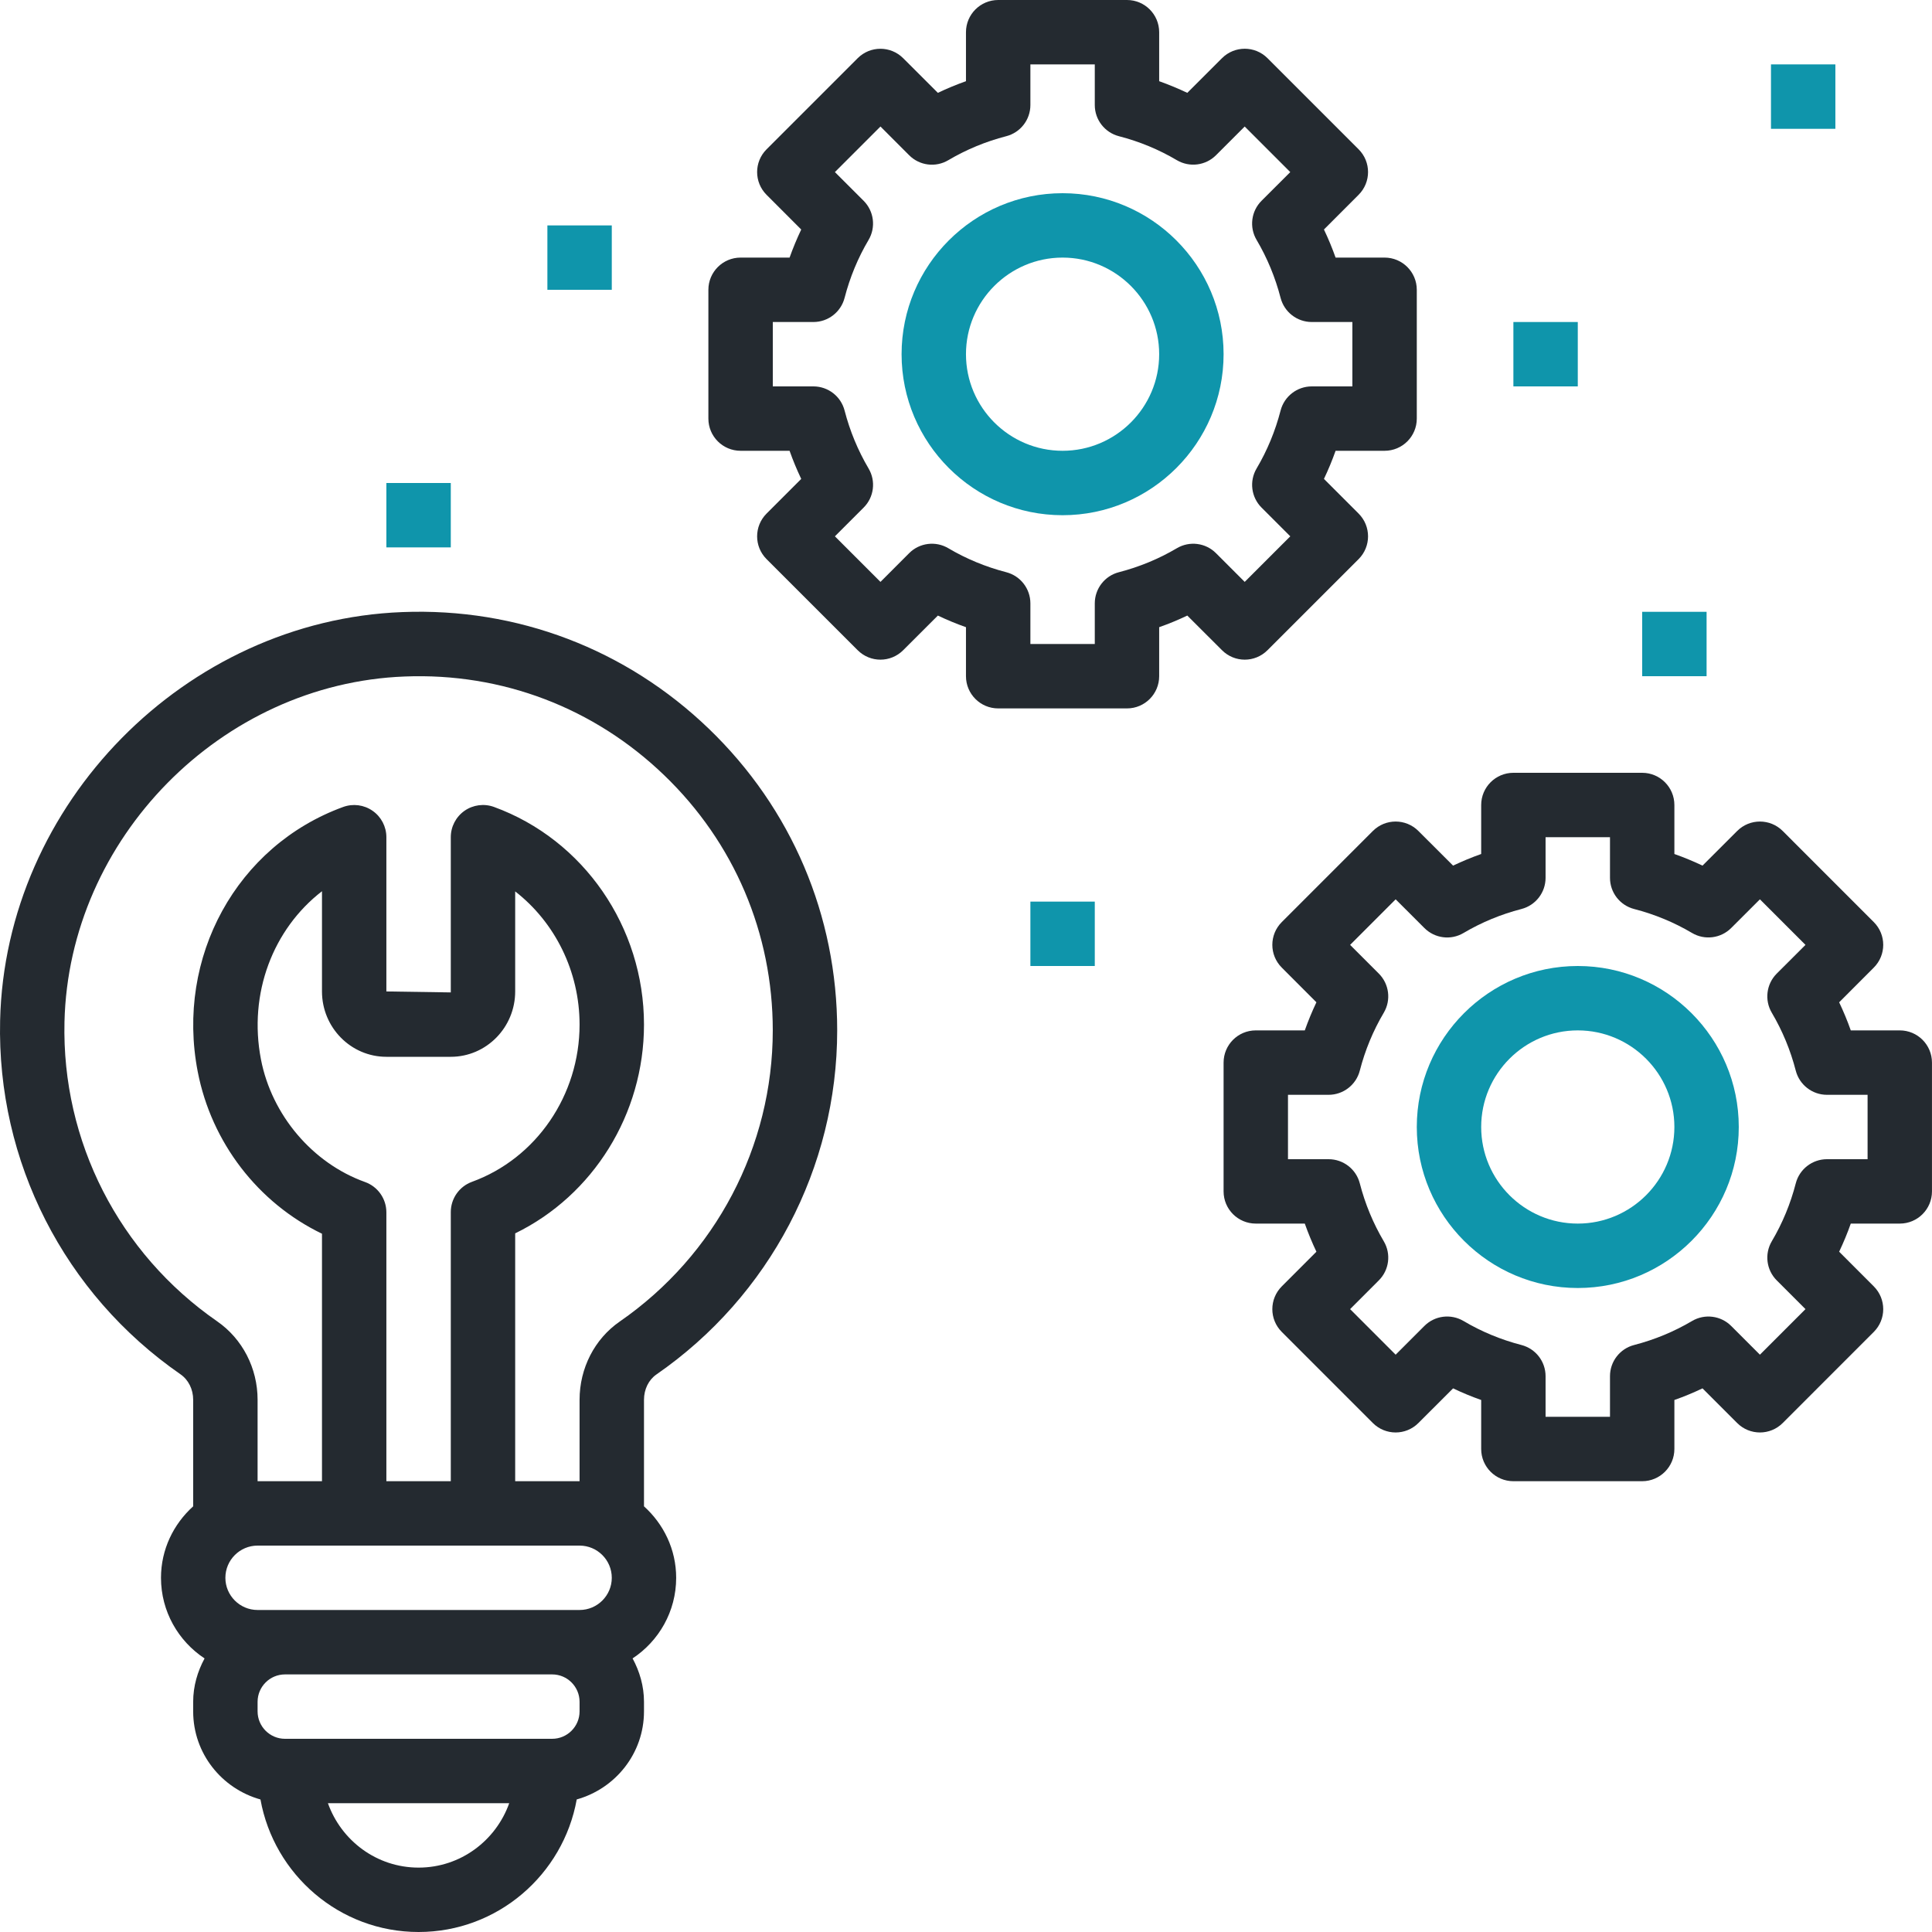
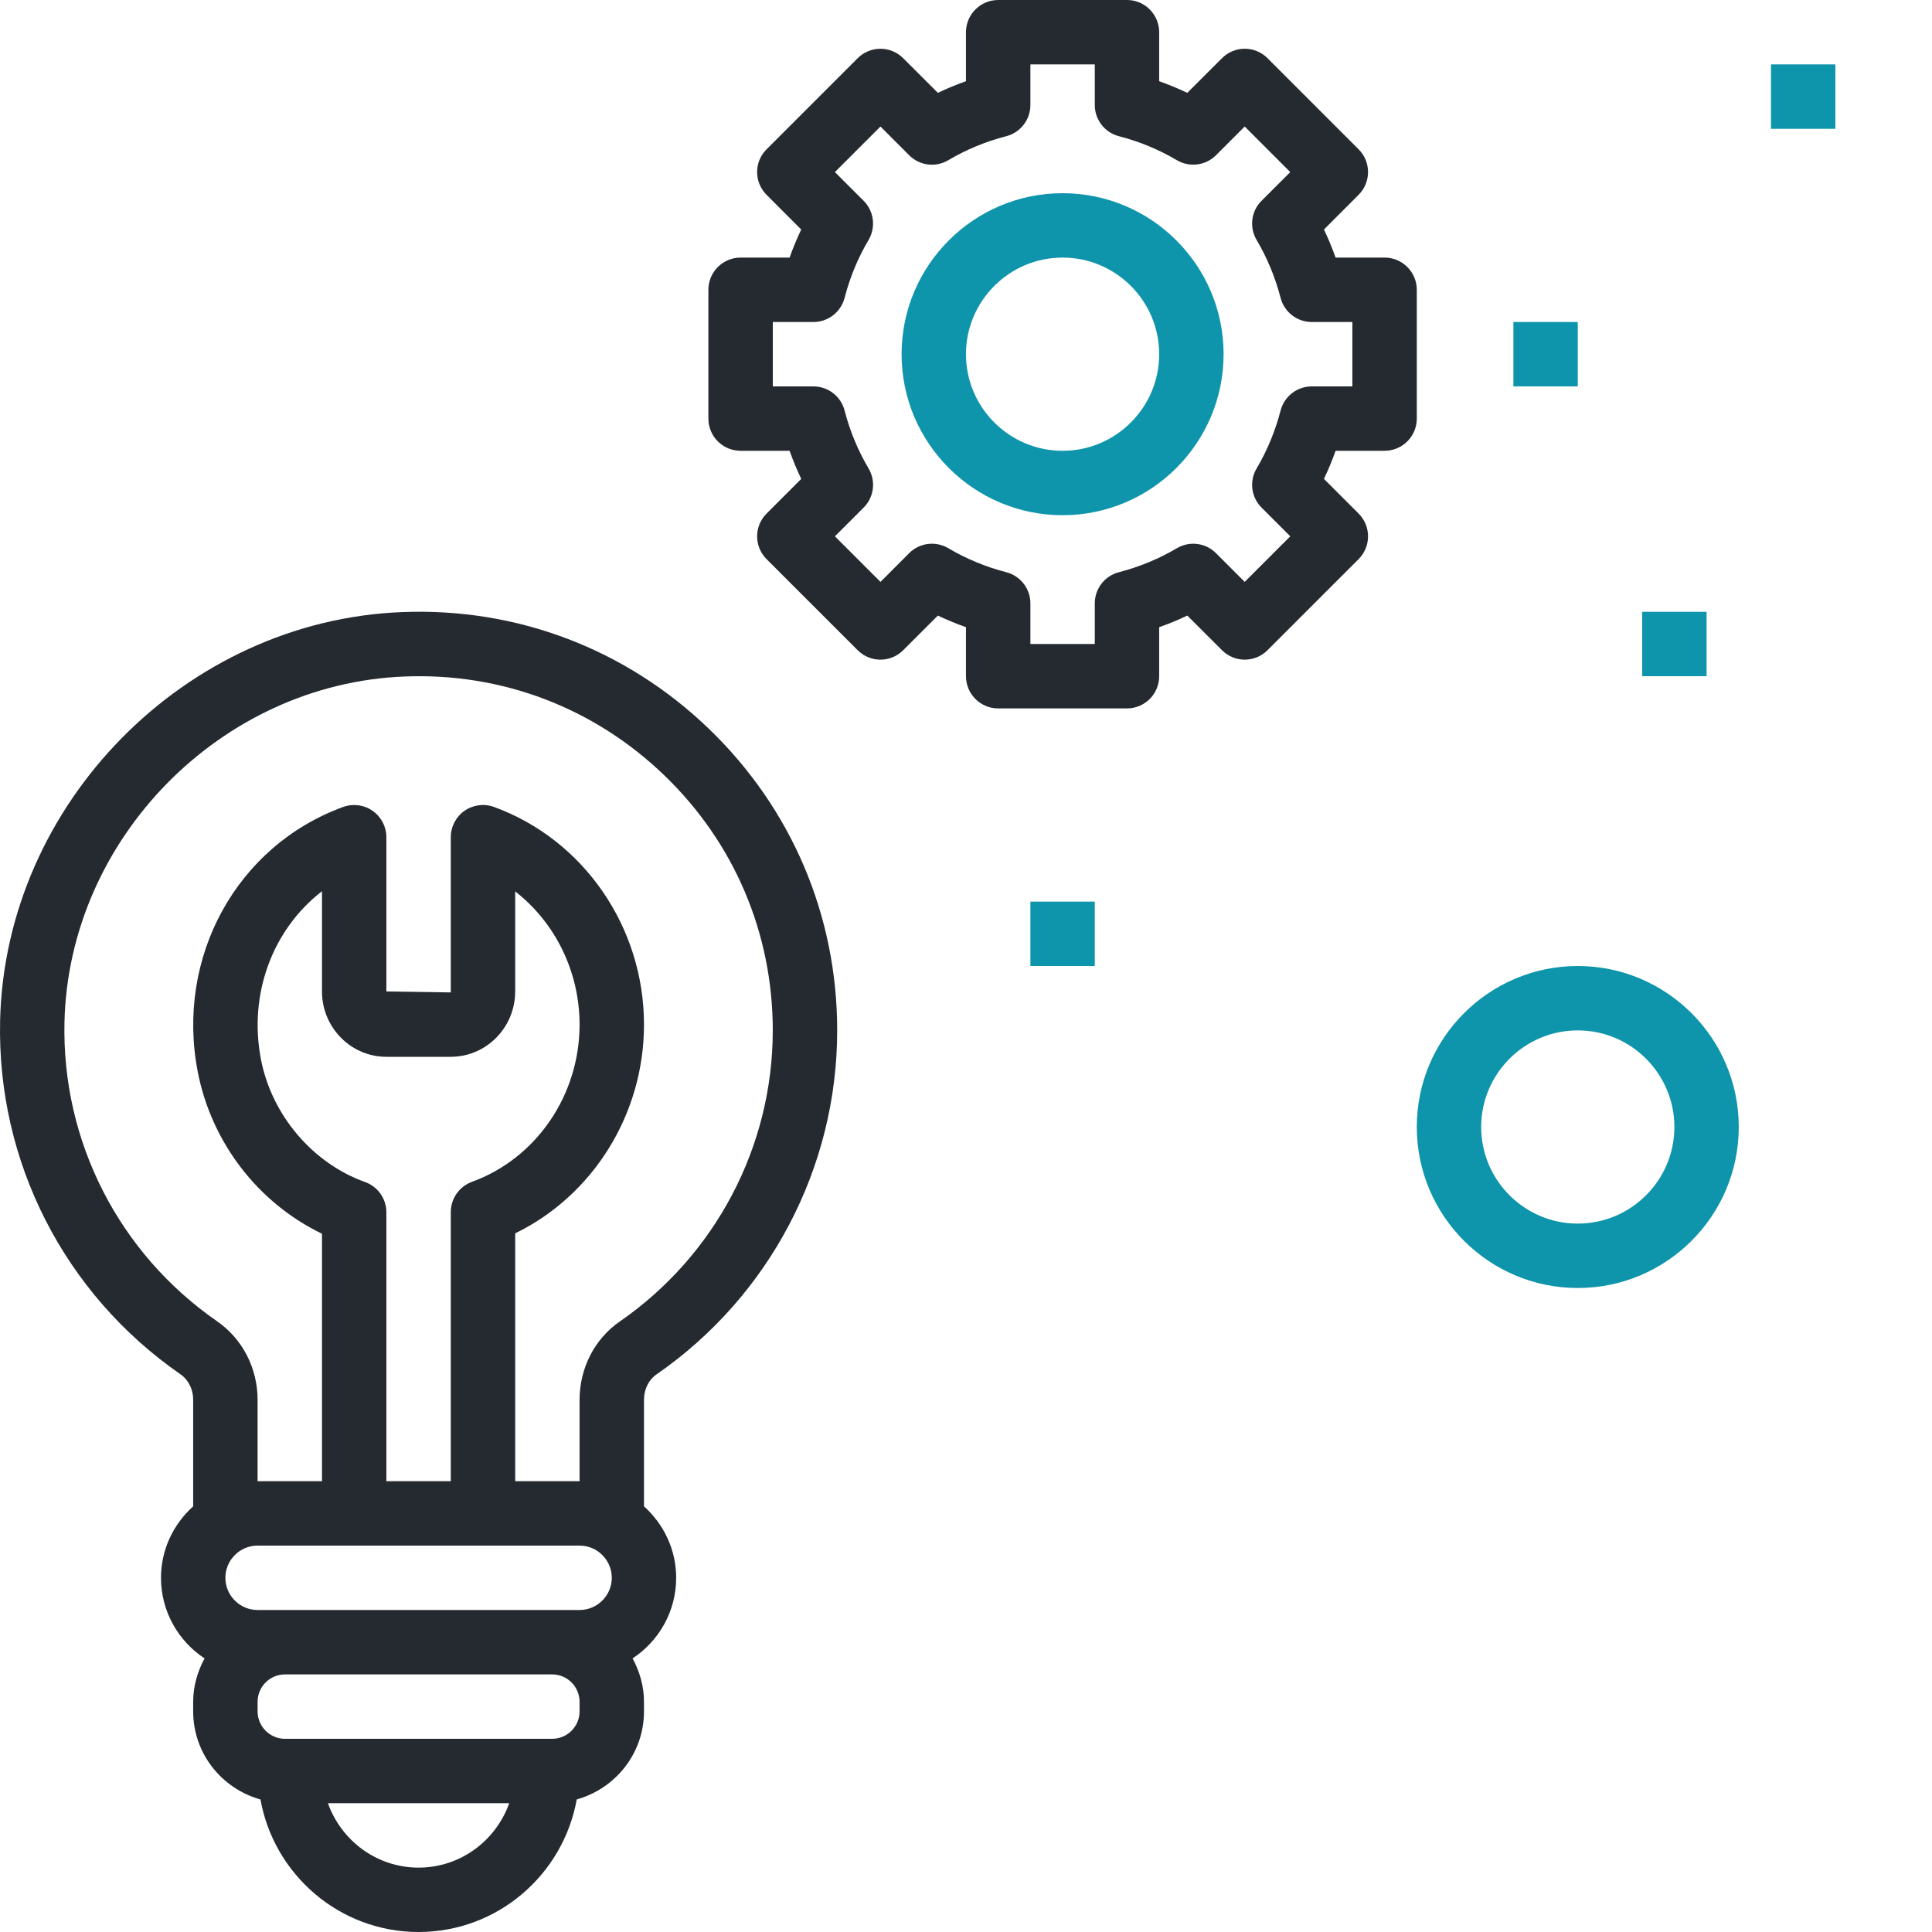
<svg xmlns="http://www.w3.org/2000/svg" width="70" height="70" viewBox="0 0 70 70" fill="none">
  <path d="M38.499 18.667C41.716 18.667 44.333 16.05 44.333 12.833C44.333 9.617 41.716 7 38.499 7C35.283 7 32.666 9.617 32.666 12.833C32.666 16.05 35.283 18.667 38.499 18.667ZM38.499 9.333C40.429 9.333 41.999 10.904 41.999 12.833C41.999 14.763 40.429 16.333 38.499 16.333C36.57 16.333 34.999 14.763 34.999 12.833C34.999 10.904 36.57 9.333 38.499 9.333Z" fill="#0F95AB" />
  <path d="M23.781 49.801C27.884 46.964 30.333 42.303 30.333 37.333C30.333 33.173 28.681 29.291 25.684 26.405C22.686 23.52 18.745 22.012 14.575 22.177C6.719 22.478 0.184 29.118 0.004 36.979C-0.114 42.085 2.329 46.877 6.539 49.793C6.828 49.993 6.999 50.338 6.999 50.716V54.577C6.289 55.218 5.833 56.136 5.833 57.167C5.833 58.387 6.463 59.462 7.412 60.088C7.158 60.558 6.999 61.089 6.999 61.661V62.007C6.999 63.532 8.035 64.806 9.437 65.198C9.927 67.922 12.303 70 15.166 70C18.029 70 20.406 67.922 20.896 65.197C22.297 64.805 23.333 63.531 23.333 62.006V61.66C23.333 61.088 23.174 60.557 22.92 60.087C23.869 59.462 24.499 58.387 24.499 57.167C24.499 56.136 24.043 55.218 23.333 54.577V50.717C23.333 50.338 23.501 49.996 23.781 49.801ZM15.166 67.667C13.647 67.667 12.364 66.688 11.881 65.333H18.45C17.968 66.688 16.685 67.667 15.166 67.667ZM20.999 62.006C20.999 62.554 20.554 63 20.005 63H10.326C9.778 63 9.333 62.554 9.333 62.006V61.66C9.333 61.112 9.778 60.667 10.327 60.667H20.007C20.554 60.667 20.999 61.112 20.999 61.661V62.006ZM20.999 58.333H9.333C8.69 58.333 8.166 57.809 8.166 57.167C8.166 56.524 8.69 56 9.333 56H20.999C21.642 56 22.166 56.524 22.166 57.167C22.166 57.809 21.642 58.333 20.999 58.333ZM13.999 38.29H16.333C17.62 38.29 18.666 37.227 18.666 35.922V32.297C20.107 33.418 20.999 35.194 20.999 37.123C20.999 39.681 19.433 41.97 17.1 42.82C16.64 42.988 16.333 43.426 16.333 43.917V53.667H13.999V43.925C13.999 43.433 13.69 42.993 13.226 42.827C11.325 42.146 9.845 40.402 9.455 38.385C8.993 35.993 9.893 33.661 11.666 32.291V35.922C11.666 37.228 12.713 38.29 13.999 38.29ZM22.454 47.882C21.543 48.512 20.999 49.572 20.999 50.718V53.667H18.666V44.687C21.488 43.312 23.333 40.371 23.333 37.123C23.333 33.591 21.149 30.422 17.898 29.237C17.541 29.107 17.142 29.159 16.83 29.377C16.518 29.596 16.333 29.953 16.333 30.333V35.957L13.999 35.922V30.333C13.999 29.953 13.814 29.596 13.501 29.378C13.189 29.159 12.791 29.108 12.433 29.238C8.577 30.644 6.361 34.677 7.164 38.828C7.662 41.401 9.355 43.586 11.666 44.7V53.667H9.333V50.716C9.333 49.573 8.786 48.511 7.869 47.875C4.306 45.407 2.237 41.352 2.336 37.032C2.489 30.381 8.018 24.764 14.662 24.511C18.195 24.37 21.529 25.647 24.064 28.087C26.602 30.528 27.999 33.812 27.999 37.333C27.999 41.537 25.926 45.48 22.454 47.882Z" fill="#242A30" />
  <path d="M26.833 16.333H28.608C28.731 16.681 28.872 17.02 29.03 17.352L27.774 18.608C27.318 19.064 27.318 19.802 27.774 20.258L31.075 23.558C31.531 24.015 32.268 24.015 32.724 23.558L33.981 22.303C34.312 22.461 34.652 22.602 34.999 22.724V24.5C34.999 25.144 35.522 25.667 36.166 25.667H40.833C41.477 25.667 41.999 25.144 41.999 24.5V22.724C42.347 22.602 42.687 22.461 43.018 22.303L44.275 23.558C44.731 24.015 45.468 24.015 45.924 23.558L49.225 20.258C49.681 19.802 49.681 19.064 49.225 18.608L47.969 17.352C48.127 17.02 48.268 16.681 48.391 16.333H50.166C50.81 16.333 51.333 15.811 51.333 15.167V10.5C51.333 9.856 50.81 9.333 50.166 9.333H48.391C48.268 8.986 48.127 8.646 47.969 8.315L49.225 7.058C49.681 6.602 49.681 5.865 49.225 5.409L45.924 2.108C45.468 1.652 44.731 1.652 44.275 2.108L43.018 3.364C42.687 3.207 42.347 3.066 41.999 2.942V1.167C41.999 0.523 41.477 0 40.833 0H36.166C35.522 0 34.999 0.523 34.999 1.167V2.942C34.652 3.065 34.312 3.206 33.981 3.364L32.724 2.109C32.268 1.653 31.531 1.653 31.075 2.109L27.774 5.41C27.318 5.866 27.318 6.603 27.774 7.059L29.03 8.316C28.873 8.646 28.732 8.986 28.608 9.333H26.833C26.189 9.333 25.666 9.856 25.666 10.5V15.167C25.666 15.811 26.189 16.333 26.833 16.333ZM28 11.667H29.472C30.004 11.667 30.468 11.306 30.601 10.792C30.793 10.051 31.084 9.345 31.47 8.693C31.741 8.234 31.666 7.651 31.291 7.275L30.25 6.235L31.901 4.584L32.941 5.625C33.318 6.003 33.902 6.076 34.359 5.804C35.012 5.418 35.718 5.126 36.458 4.935C36.972 4.803 37.333 4.338 37.333 3.806V2.333H39.666V3.806C39.666 4.338 40.027 4.802 40.541 4.935C41.282 5.126 41.988 5.418 42.64 5.804C43.099 6.074 43.682 6 44.057 5.625L45.098 4.584L46.749 6.235L45.708 7.275C45.331 7.651 45.258 8.236 45.529 8.693C45.915 9.346 46.206 10.052 46.398 10.792C46.531 11.306 46.995 11.667 47.527 11.667H48.999V14H47.527C46.995 14 46.531 14.361 46.398 14.875C46.206 15.616 45.915 16.322 45.529 16.974C45.258 17.432 45.333 18.016 45.708 18.391L46.749 19.432L45.098 21.083L44.057 20.042C43.682 19.666 43.1 19.592 42.64 19.863C41.987 20.249 41.281 20.54 40.541 20.732C40.027 20.863 39.666 21.329 39.666 21.861V23.333H37.333V21.861C37.333 21.329 36.972 20.865 36.458 20.732C35.717 20.54 35.011 20.249 34.359 19.863C33.901 19.592 33.316 19.665 32.941 20.042L31.901 21.083L30.25 19.432L31.291 18.391C31.668 18.016 31.741 17.431 31.47 16.974C31.084 16.32 30.793 15.615 30.601 14.875C30.469 14.361 30.004 14 29.472 14H28V11.667Z" fill="#242A30" />
  <path d="M57.166 35C53.95 35 51.333 37.617 51.333 40.833C51.333 44.05 53.95 46.667 57.166 46.667C60.383 46.667 62.999 44.05 62.999 40.833C62.999 37.617 60.383 35 57.166 35ZM57.166 44.333C55.236 44.333 53.666 42.763 53.666 40.833C53.666 38.904 55.236 37.333 57.166 37.333C59.096 37.333 60.666 38.904 60.666 40.833C60.666 42.763 59.096 44.333 57.166 44.333Z" fill="#0F95AB" />
-   <path d="M68.833 37.333H67.057C66.935 36.986 66.793 36.646 66.636 36.315L67.891 35.058C68.347 34.602 68.347 33.865 67.891 33.409L64.591 30.108C64.135 29.652 63.397 29.652 62.941 30.108L61.685 31.363C61.353 31.206 61.014 31.065 60.666 30.942V29.167C60.666 28.523 60.143 28 59.499 28H54.833C54.189 28 53.666 28.523 53.666 29.167V30.942C53.318 31.065 52.979 31.206 52.648 31.363L51.391 30.108C50.935 29.652 50.198 29.652 49.741 30.108L46.441 33.409C45.985 33.865 45.985 34.602 46.441 35.058L47.696 36.315C47.539 36.646 47.398 36.986 47.275 37.333H45.499C44.855 37.333 44.333 37.856 44.333 38.5V43.167C44.333 43.811 44.855 44.333 45.499 44.333H47.275C47.398 44.681 47.539 45.02 47.696 45.352L46.441 46.608C45.985 47.065 45.985 47.802 46.441 48.258L49.741 51.559C50.198 52.015 50.935 52.015 51.391 51.559L52.648 50.303C52.979 50.461 53.318 50.602 53.666 50.724V52.5C53.666 53.144 54.189 53.667 54.833 53.667H59.499C60.143 53.667 60.666 53.144 60.666 52.5V50.724C61.014 50.602 61.353 50.461 61.685 50.303L62.941 51.559C63.397 52.015 64.135 52.015 64.591 51.559L67.891 48.258C68.347 47.802 68.347 47.065 67.891 46.608L66.636 45.352C66.793 45.02 66.935 44.681 67.057 44.333H68.833C69.477 44.333 69.999 43.811 69.999 43.167V38.5C69.999 37.856 69.477 37.333 68.833 37.333ZM67.666 42H66.194C65.662 42 65.197 42.361 65.064 42.875C64.873 43.616 64.581 44.322 64.195 44.974C63.925 45.432 63.999 46.016 64.375 46.391L65.416 47.432L63.765 49.083L62.724 48.042C62.348 47.666 61.765 47.592 61.307 47.862C60.653 48.249 59.947 48.54 59.208 48.732C58.693 48.864 58.333 49.329 58.333 49.861V51.333H55.999V49.861C55.999 49.329 55.639 48.865 55.124 48.732C54.384 48.54 53.678 48.249 53.026 47.862C52.566 47.592 51.984 47.665 51.608 48.042L50.567 49.083L48.917 47.432L49.957 46.391C50.334 46.016 50.408 45.431 50.137 44.974C49.751 44.321 49.459 43.615 49.268 42.875C49.136 42.361 48.67 42 48.138 42H46.666V39.667H48.138C48.67 39.667 49.135 39.306 49.268 38.792C49.459 38.051 49.751 37.345 50.137 36.693C50.408 36.234 50.333 35.651 49.957 35.275L48.917 34.235L50.567 32.584L51.608 33.624C51.985 34.001 52.568 34.076 53.026 33.804C53.679 33.418 54.385 33.126 55.124 32.935C55.639 32.802 55.999 32.338 55.999 31.806V30.333H58.333V31.806C58.333 32.338 58.693 32.802 59.208 32.935C59.949 33.126 60.654 33.418 61.307 33.804C61.764 34.074 62.348 34 62.724 33.624L63.765 32.584L65.416 34.235L64.375 35.275C63.998 35.651 63.925 36.236 64.195 36.693C64.581 37.346 64.873 38.052 65.064 38.792C65.197 39.306 65.662 39.667 66.194 39.667H67.666V42Z" fill="#242A30" />
-   <path d="M16.333 17.5H13.999V19.833H16.333V17.5Z" fill="#0F95AB" />
-   <path d="M22.166 8.167H19.833V10.5H22.166V8.167Z" fill="#0F95AB" />
  <path d="M57.166 11.667H54.833V14H57.166V11.667Z" fill="#0F95AB" />
  <path d="M61.833 22.167H59.499V24.5H61.833V22.167Z" fill="#0F95AB" />
  <path d="M39.666 32.667H37.333V35H39.666V32.667Z" fill="#0F95AB" />
-   <path d="M66.499 2.333H64.166V4.667H66.499V2.333Z" fill="#0F95AB" />
+   <path d="M66.499 2.333H64.166V4.667H66.499Z" fill="#0F95AB" />
</svg>